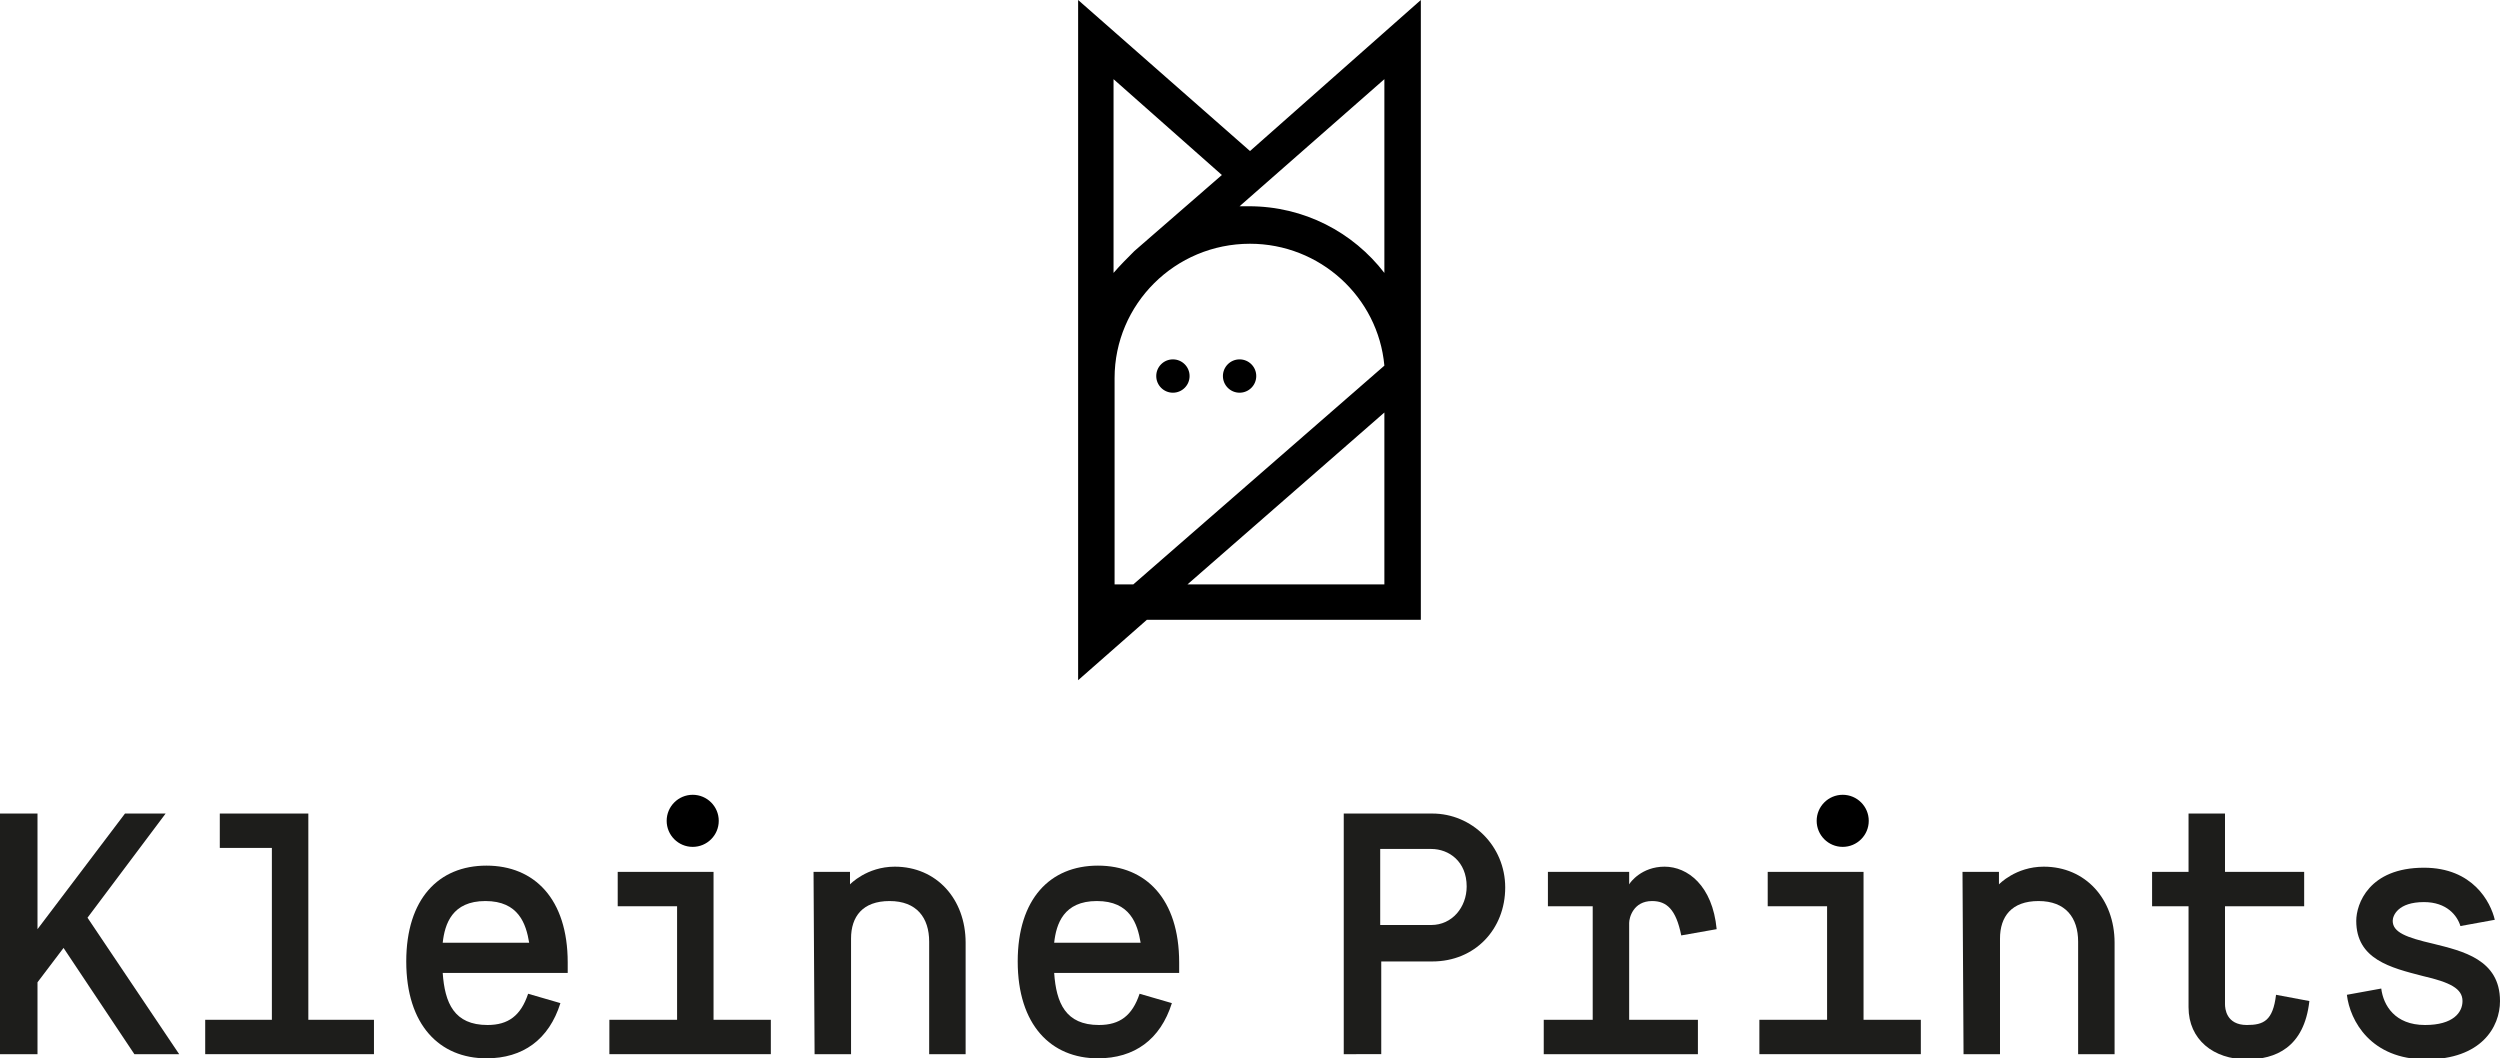
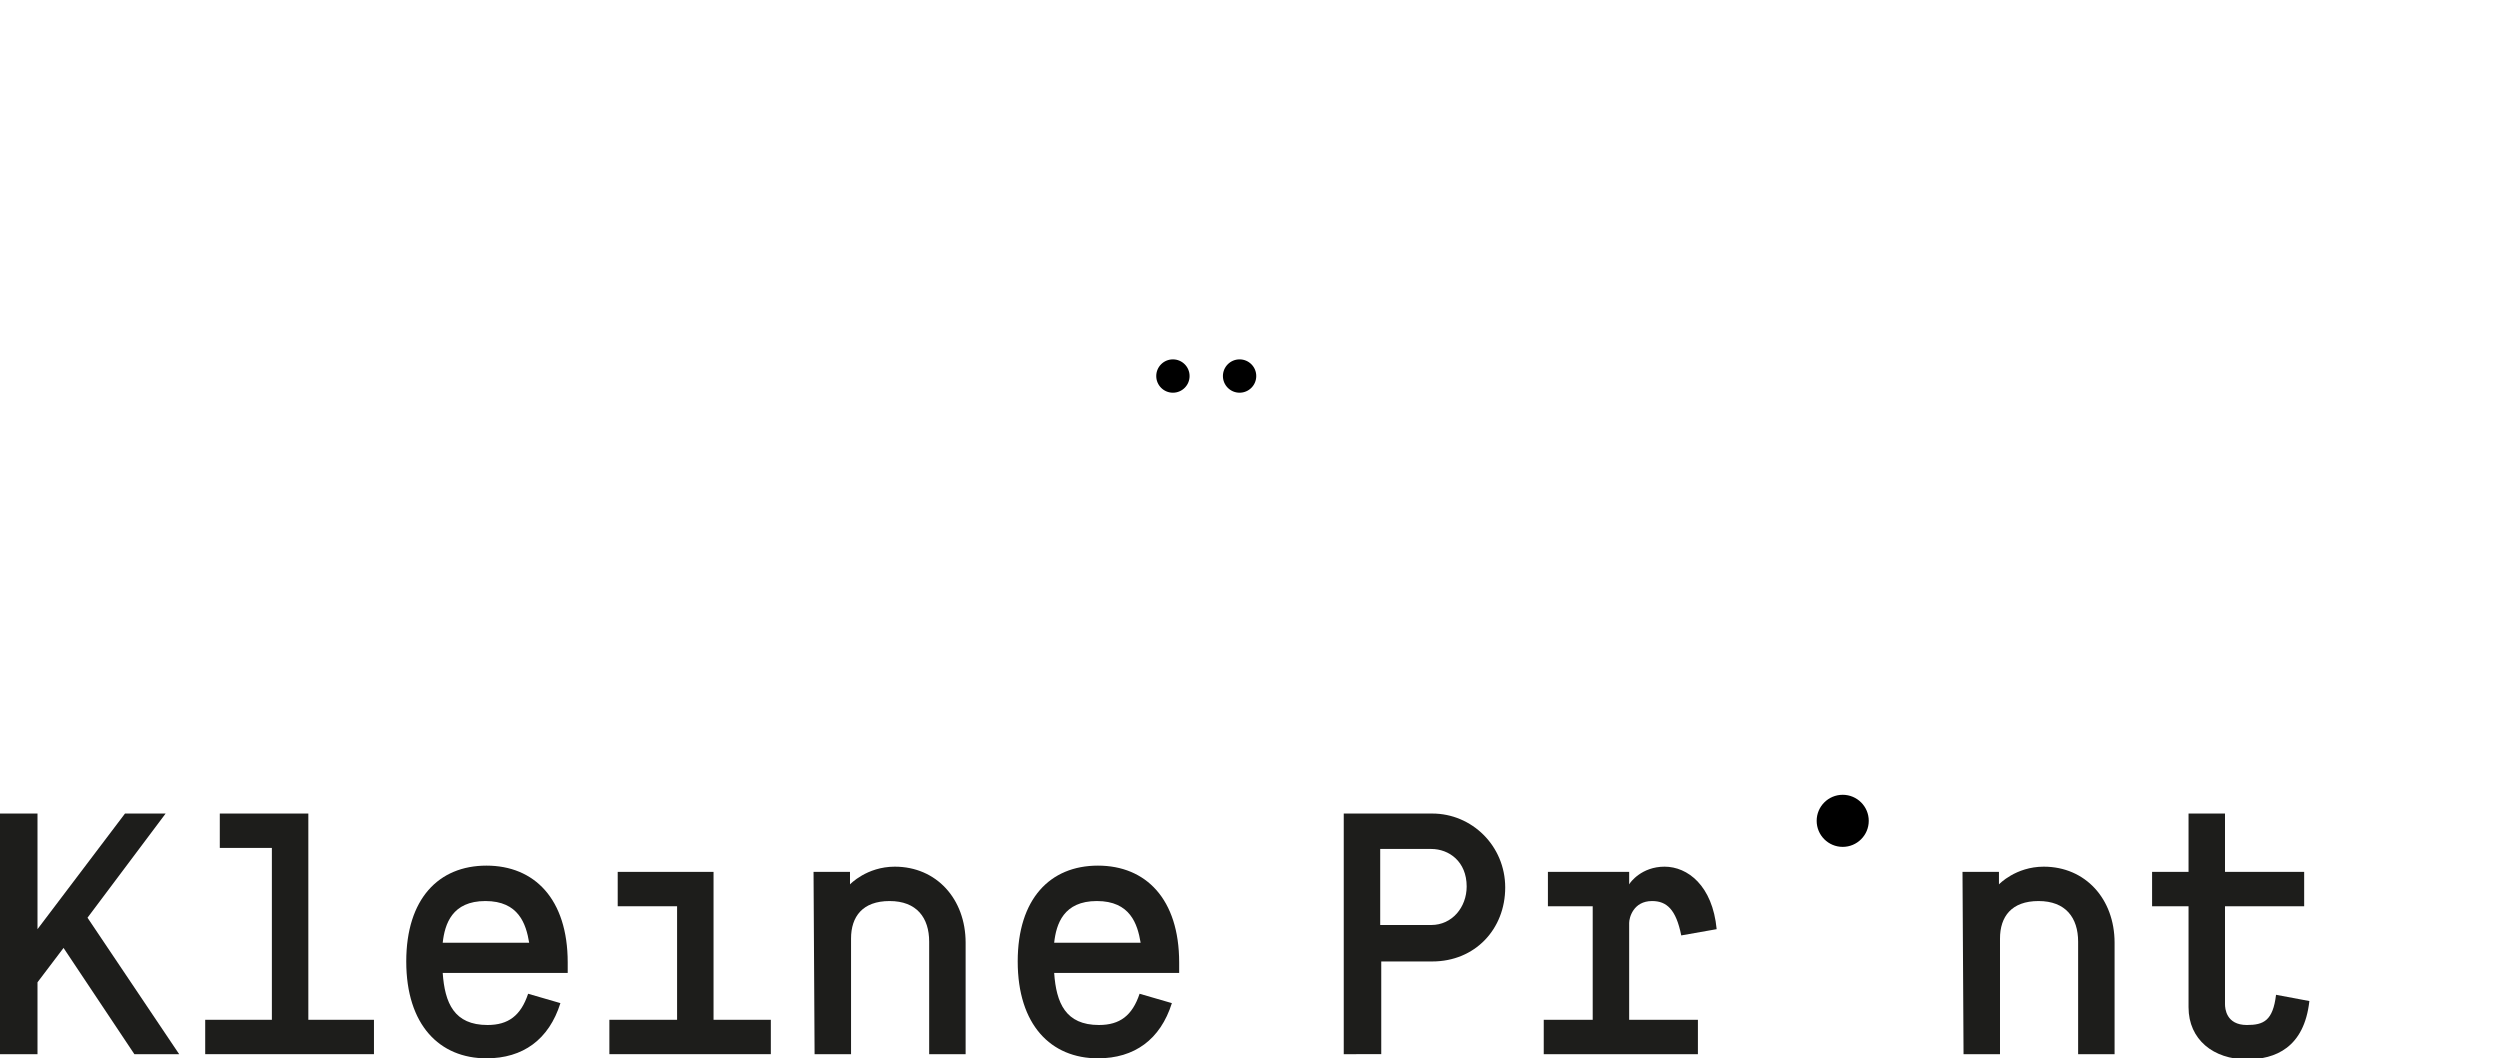
<svg xmlns="http://www.w3.org/2000/svg" version="1.1" id="Ebene_1" x="0px" y="0px" viewBox="0 0 240 101.6" style="enable-background:new 0 0 240 101.6;" xml:space="preserve">
  <style type="text/css">
	.st0{fill:none;stroke:#1D1D1B;stroke-width:3.48;stroke-miterlimit:10;}
	.st1{fill:#1D1D1B;}
</style>
  <g>
    <path class="st0" d="M120.2,12.6" />
-     <circle cx="66.5" cy="78.8" r="2.5" />
    <circle cx="176.9" cy="78.8" r="2.5" />
    <path class="st1" d="M0,78.1h3.6v11.1L12,78.1h3.9l-7.5,10l8.8,13.1h-4.3L6.1,91l-2.5,3.3v6.9H0V78.1z" />
    <path class="st1" d="M19.7,97.9h6.4V81.4h-5v-3.3h8.5v19.8h6.3v3.3H19.7L19.7,97.9L19.7,97.9z" />
    <path class="st1" d="M53.8,96.3c-1.1,3.5-3.6,5.3-7.1,5.3c-4.5,0-7.7-3.2-7.7-9.3c0-6,3.1-9.2,7.7-9.2s7.8,3.2,7.8,9.3v1h-12   c0.2,2.9,1.1,5,4.3,5c2,0,3.2-0.9,3.9-3L53.8,96.3z M50.8,90.5c-0.3-1.8-1-4-4.2-4s-3.9,2.2-4.1,4H50.8z" />
    <path class="st1" d="M58.5,97.9H65V87h-5.7v-3.3h9.2v14.2H74v3.3H58.5V97.9z" />
    <path class="st1" d="M78.1,83.7h3.5v1.2c0,0,1.6-1.7,4.3-1.7c4,0,6.8,3.1,6.8,7.3v10.7h-3.5V90.4c0-2.3-1.2-3.9-3.8-3.9   c-2.6,0-3.7,1.5-3.7,3.6v11.1h-3.5L78.1,83.7L78.1,83.7z" />
    <path class="st1" d="M112.5,96.3c-1.1,3.5-3.6,5.3-7.1,5.3c-4.5,0-7.7-3.2-7.7-9.3c0-6,3.1-9.2,7.7-9.2s7.8,3.2,7.8,9.3v1h-12   c0.2,2.9,1.1,5,4.3,5c2,0,3.2-0.9,3.9-3L112.5,96.3z M109.5,90.5c-0.3-1.8-1-4-4.2-4s-3.9,2.2-4.1,4H109.5z" />
    <path class="st1" d="M129,78.1h8.5c3.8,0,7,3.1,7,7.1s-2.9,7.1-7,7.1h-4.9v8.9H129V78.1z M137.4,88.8c2,0,3.4-1.7,3.4-3.7   c0-2.4-1.7-3.6-3.4-3.6h-4.9v7.3L137.4,88.8L137.4,88.8z" />
    <path class="st1" d="M148.2,97.9h4.7V87h-4.3v-3.3h7.8v1.2c0.1-0.2,1.2-1.7,3.4-1.7c2.2,0,4.6,1.8,5,6l-3.4,0.6   c-0.5-2.5-1.4-3.3-2.8-3.3c-1.8,0-2.2,1.6-2.2,2.1v9.3h6.6v3.3h-14.8L148.2,97.9L148.2,97.9z" />
-     <path class="st1" d="M168.9,97.9h6.5V87h-5.7v-3.3h9.2v14.2h5.5v3.3h-15.5V97.9z" />
    <path class="st1" d="M188.4,83.7h3.5v1.2c0,0,1.6-1.7,4.3-1.7c4,0,6.8,3.1,6.8,7.3v10.7h-3.5V90.4c0-2.3-1.2-3.9-3.8-3.9   c-2.6,0-3.7,1.5-3.7,3.6v11.1h-3.5L188.4,83.7L188.4,83.7z" />
    <path class="st1" d="M210.1,87h-3.5v-3.3h3.5v-5.6h3.5v5.6h7.6V87h-7.6v9.4c0,0.4,0.1,2,2.1,2c1.6,0,2.5-0.4,2.8-2.9l3.2,0.6   c-0.5,4.5-3.3,5.6-6,5.6c-3.2,0-5.6-1.9-5.6-5L210.1,87L210.1,87z" />
-     <path class="st1" d="M228.6,94.9c0.2,1.6,1.3,3.5,4.2,3.5c2.7,0,3.6-1.2,3.6-2.3c0-1.2-1.2-1.8-3.8-2.4c-3.1-0.8-6.4-1.6-6.4-5.3   c0-1.6,1.2-5.1,6.5-5.1c4.7,0,6.4,3.3,6.8,5l-3.3,0.6c-0.3-1-1.3-2.3-3.5-2.3c-2.5,0-3,1.3-3,1.8c0,1.1,1.3,1.6,3.9,2.2   c2.8,0.7,6.4,1.5,6.4,5.5c0,2.5-1.8,5.6-7.1,5.6s-7.3-3.7-7.6-6.2L228.6,94.9z" />
    <circle cx="119" cy="36.1" r="1.6" />
    <circle cx="112.6" cy="36.1" r="1.6" />
-     <path d="M120,14.5L103.5,0v29.6l0,0v6.6l0,0l0,0v23.3v5.8l6.6-5.8h26.3v-23v-6.9V0L120,14.5z M117.3,16.8l-8.4,7.3   c-0.7,0.7-1.4,1.4-2,2.1V7.6L117.3,16.8z M108.8,56.1H107V36.3c0-7.1,5.8-12.9,13-12.9c6.7,0,12.3,5.1,12.9,11.7L108.8,56.1z    M132.9,56.1H114l18.9-16.5V56.1z M132.9,26.2c-3-3.9-7.7-6.4-13-6.4c-0.3,0-0.6,0-0.9,0l13.9-12.2V26.2z" />
  </g>
</svg>